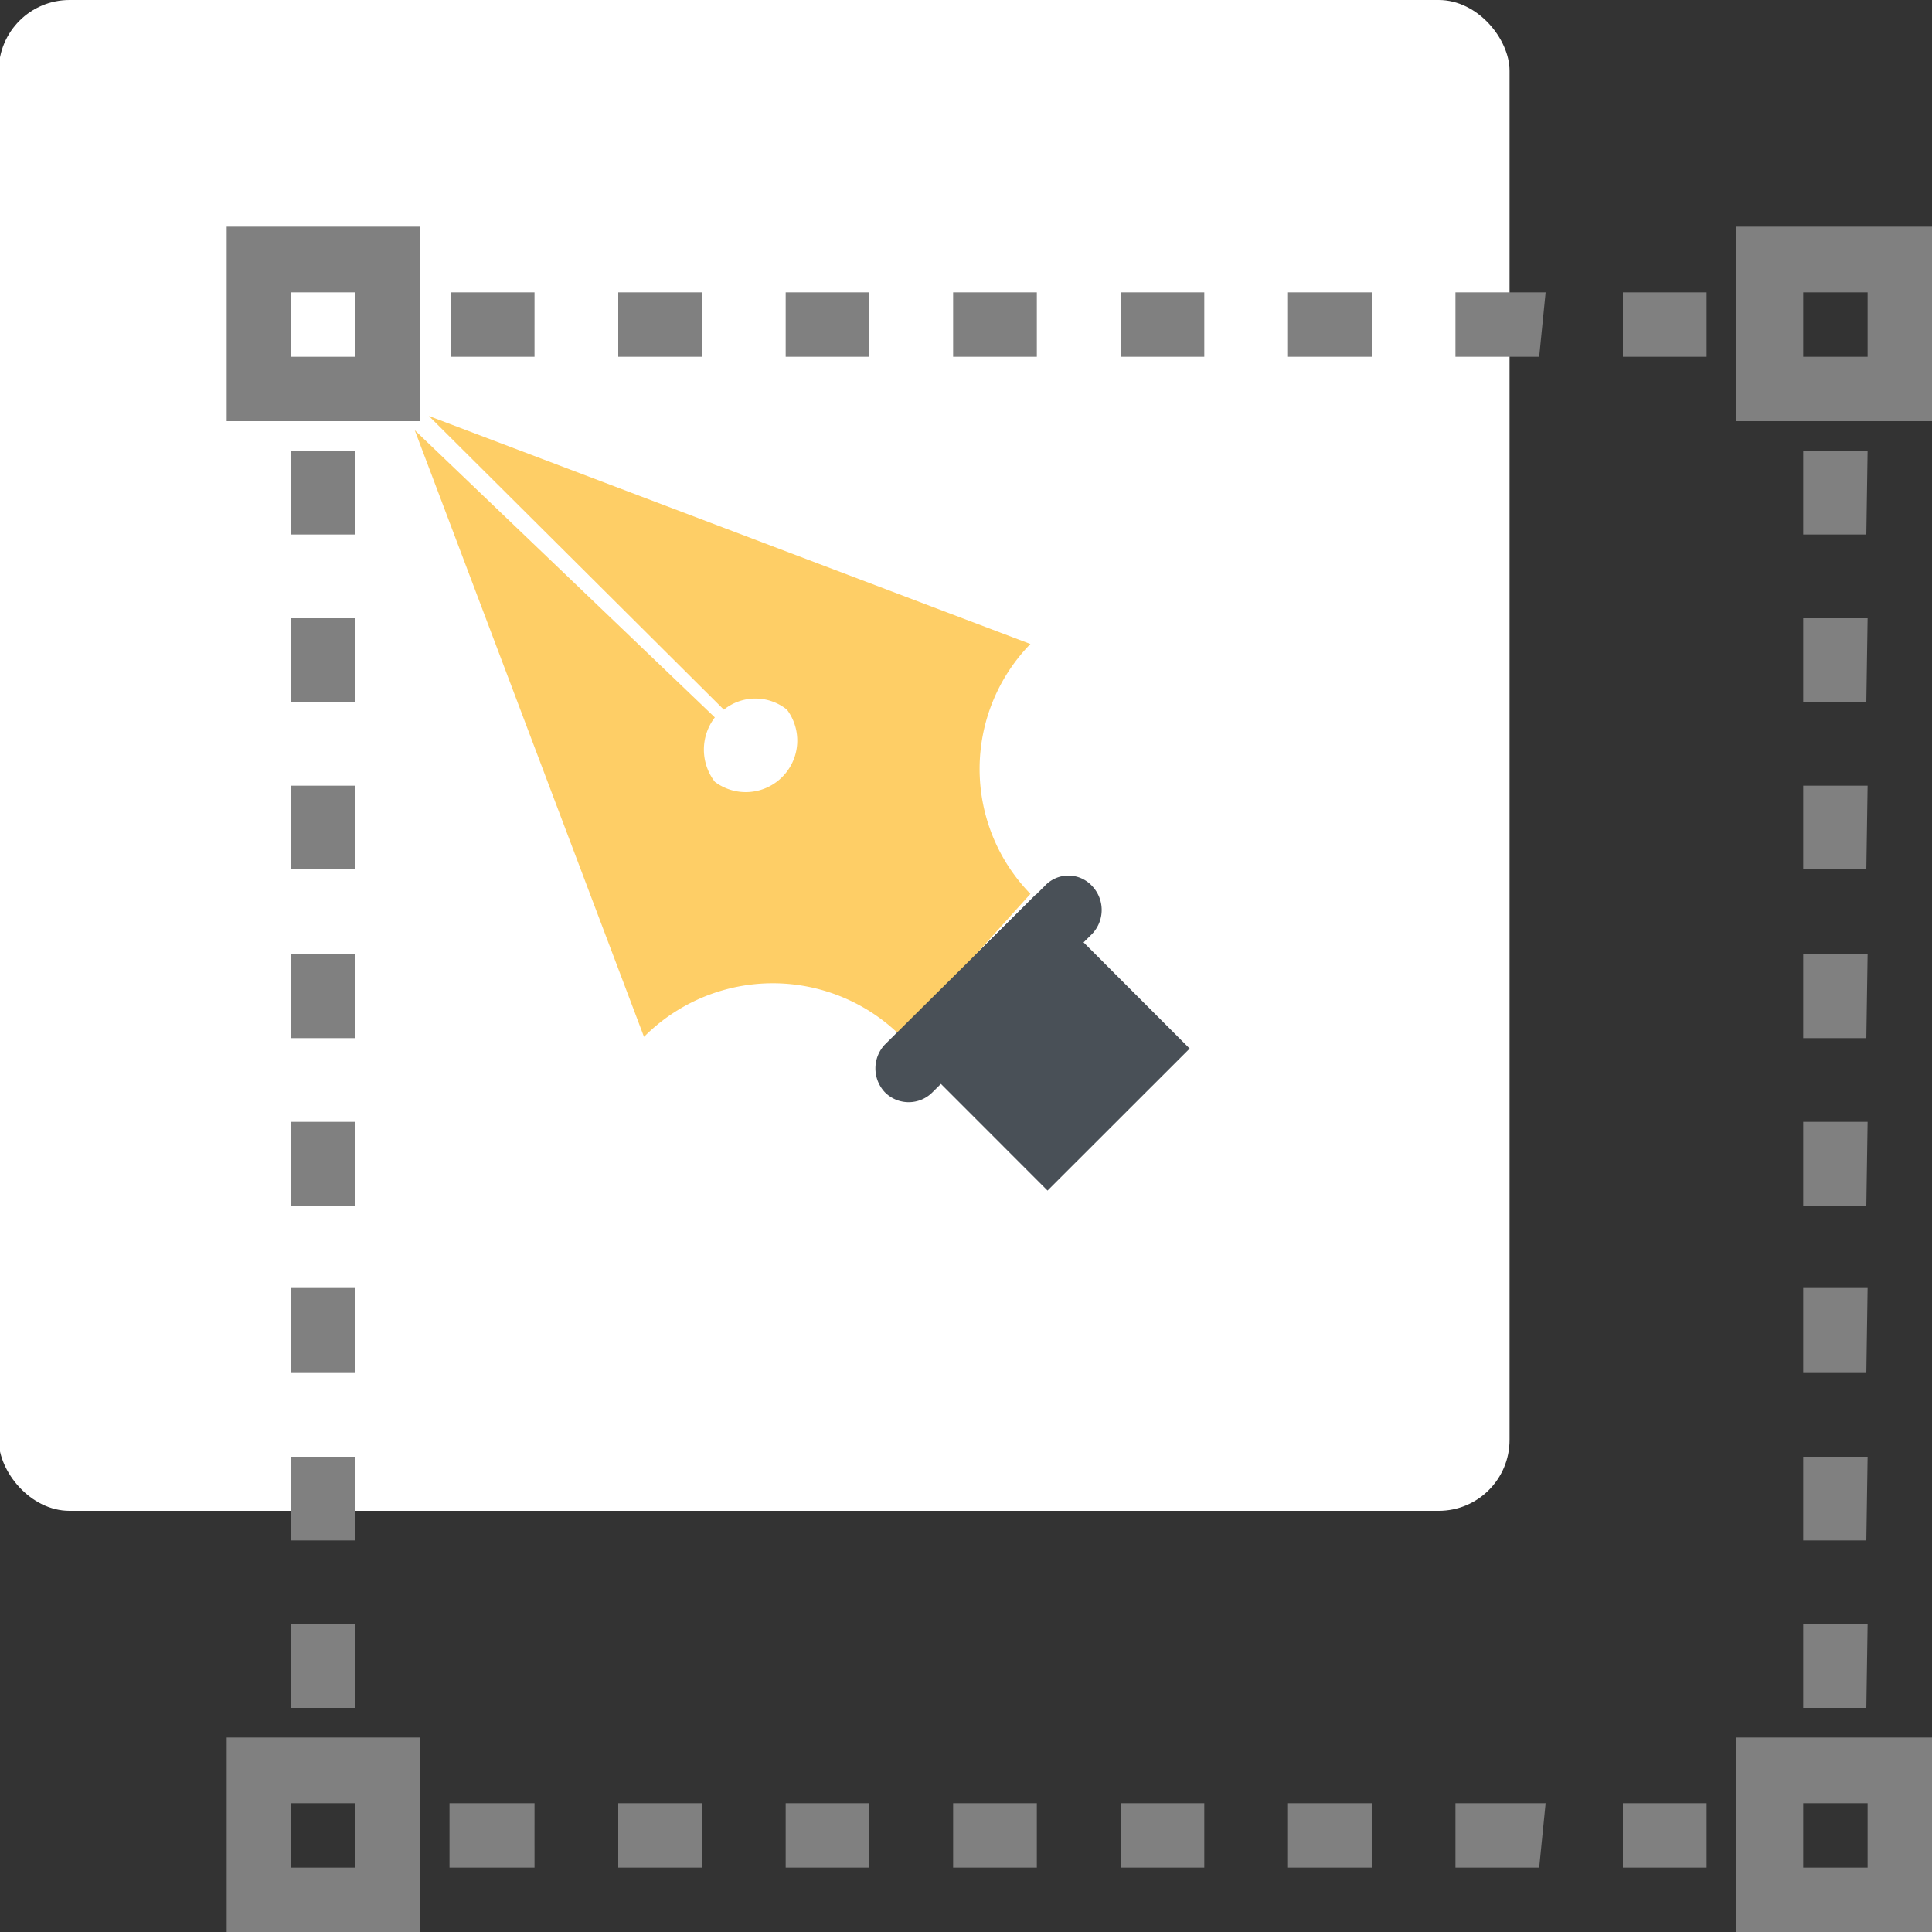
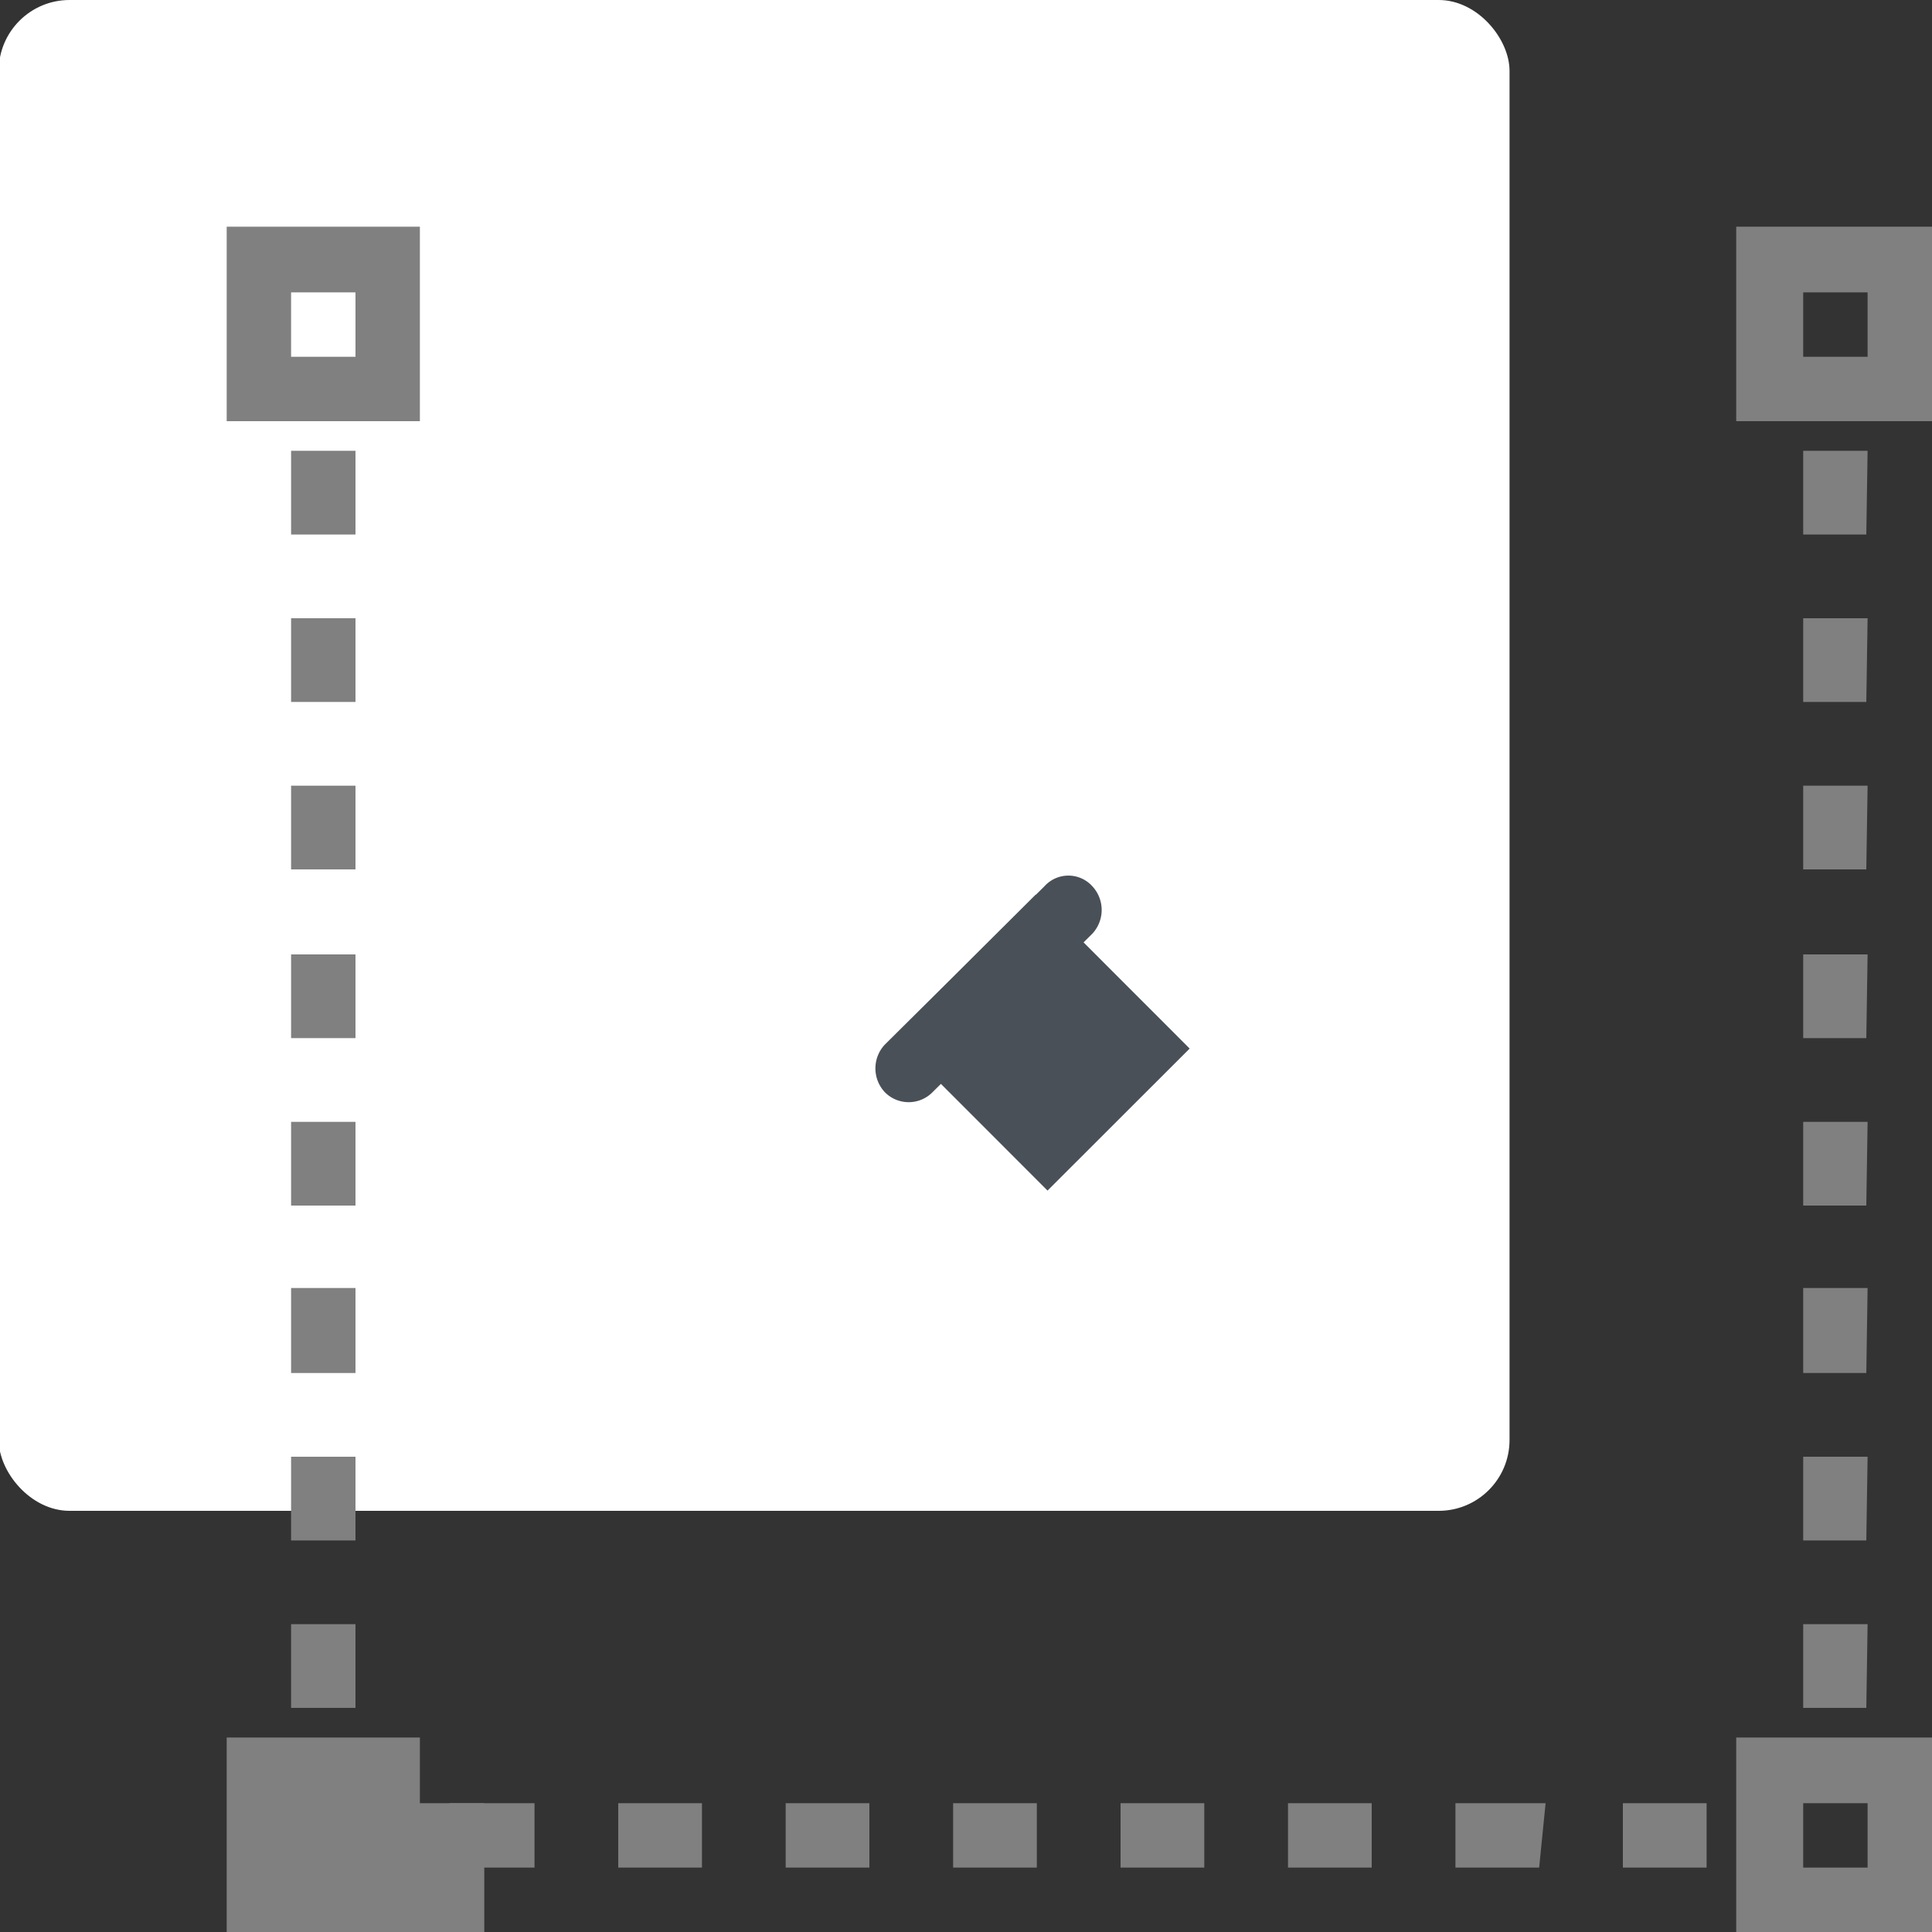
<svg xmlns="http://www.w3.org/2000/svg" id="圖層_1" data-name="圖層 1" viewBox="0 0 15 15">
  <rect x="0" y="0" width="15" height="15" fill="#333333" stroke="none" />
  <defs>
    <style>.cls-1{fill:#fff;}.cls-2{fill:gray;}.cls-3{fill:#495057;}.cls-4{fill:#fece66;}</style>
  </defs>
  <rect class="cls-1" x="-0.01" width="11.73" height="11.73" rx="0.55" />
-   <path class="cls-2" d="M13.25,2.77H12.6v-.5h.65Zm-1.3,0H11.3v-.5H12Zm-1.3,0H10v-.5h.65Zm-1.3,0H8.7v-.5h.65Zm-1.3,0H7.4v-.5h.65Zm-1.3,0H6.1v-.5h.65Zm-1.3,0H4.8v-.5h.65Zm-1.3,0H3.5v-.5h.65Z" />
  <path class="cls-2" d="M2.76,13.26h-.5v-.65h.5Zm0-1.3h-.5v-.65h.5Zm0-1.3h-.5V10h.5Zm0-1.3h-.5V8.71h.5Zm0-1.3h-.5V7.41h.5Zm0-1.31h-.5V6.1h.5Zm0-1.3h-.5V4.8h.5Zm0-1.3h-.5V3.5h.5Z" />
  <path class="cls-2" d="M13.25,14.5H12.6V14h.65Zm-1.3,0H11.3V14H12Zm-1.3,0H10V14h.65Zm-1.3,0H8.7V14h.65Zm-1.3,0H7.4V14h.65Zm-1.3,0H6.1V14h.65Zm-1.3,0H4.8V14h.65Zm-1.3,0H3.49V14h.66Z" />
  <path class="cls-2" d="M14.49,13.26H14v-.65h.5Zm0-1.3H14v-.65h.5Zm0-1.3H14V10h.5Zm0-1.3H14V8.71h.5Zm0-1.3H14V7.41h.5Zm0-1.31H14V6.1h.5Zm0-1.3H14V4.8h.5Zm0-1.3H14V3.5h.5Z" />
  <path class="cls-2" d="M3.26,3.27H1.76V1.76h1.5Zm-1-.5h.5v-.5h-.5Z" />
  <path class="cls-2" d="M15,3.27H13.48V1.76H15Zm-1-.5h.5v-.5H14Z" />
-   <path class="cls-2" d="M3.26,15H1.76V13.49h1.5Zm-1-.5h.5V14h-.5Z" />
+   <path class="cls-2" d="M3.26,15H1.76V13.49h1.5Zh.5V14h-.5Z" />
  <path class="cls-2" d="M15,15H13.48V13.49H15Zm-1-.5h.5V14H14Z" />
  <rect class="cls-3" x="7.3" y="7.25" width="1.56" height="1.69" transform="translate(-3.35 8.08) rotate(-44.98)" />
-   <path class="cls-4" d="M5.62,5.51a.39.39,0,0,1,.49,0,.4.4,0,0,1-.56.56.41.41,0,0,1,0-.5L3.22,3.34,5,8.05H5a1.41,1.41,0,0,1,2,0h0L8,6.94H8A1.39,1.39,0,0,1,8,5H8L3.33,3.23Z" />
  <path class="cls-3" d="M8.48,6.88a.27.27,0,0,1,0,.37L7.24,8.48a.26.26,0,0,1-.37,0h0a.27.27,0,0,1,0-.37L8.11,6.88a.25.25,0,0,1,.37,0Z" />
</svg>